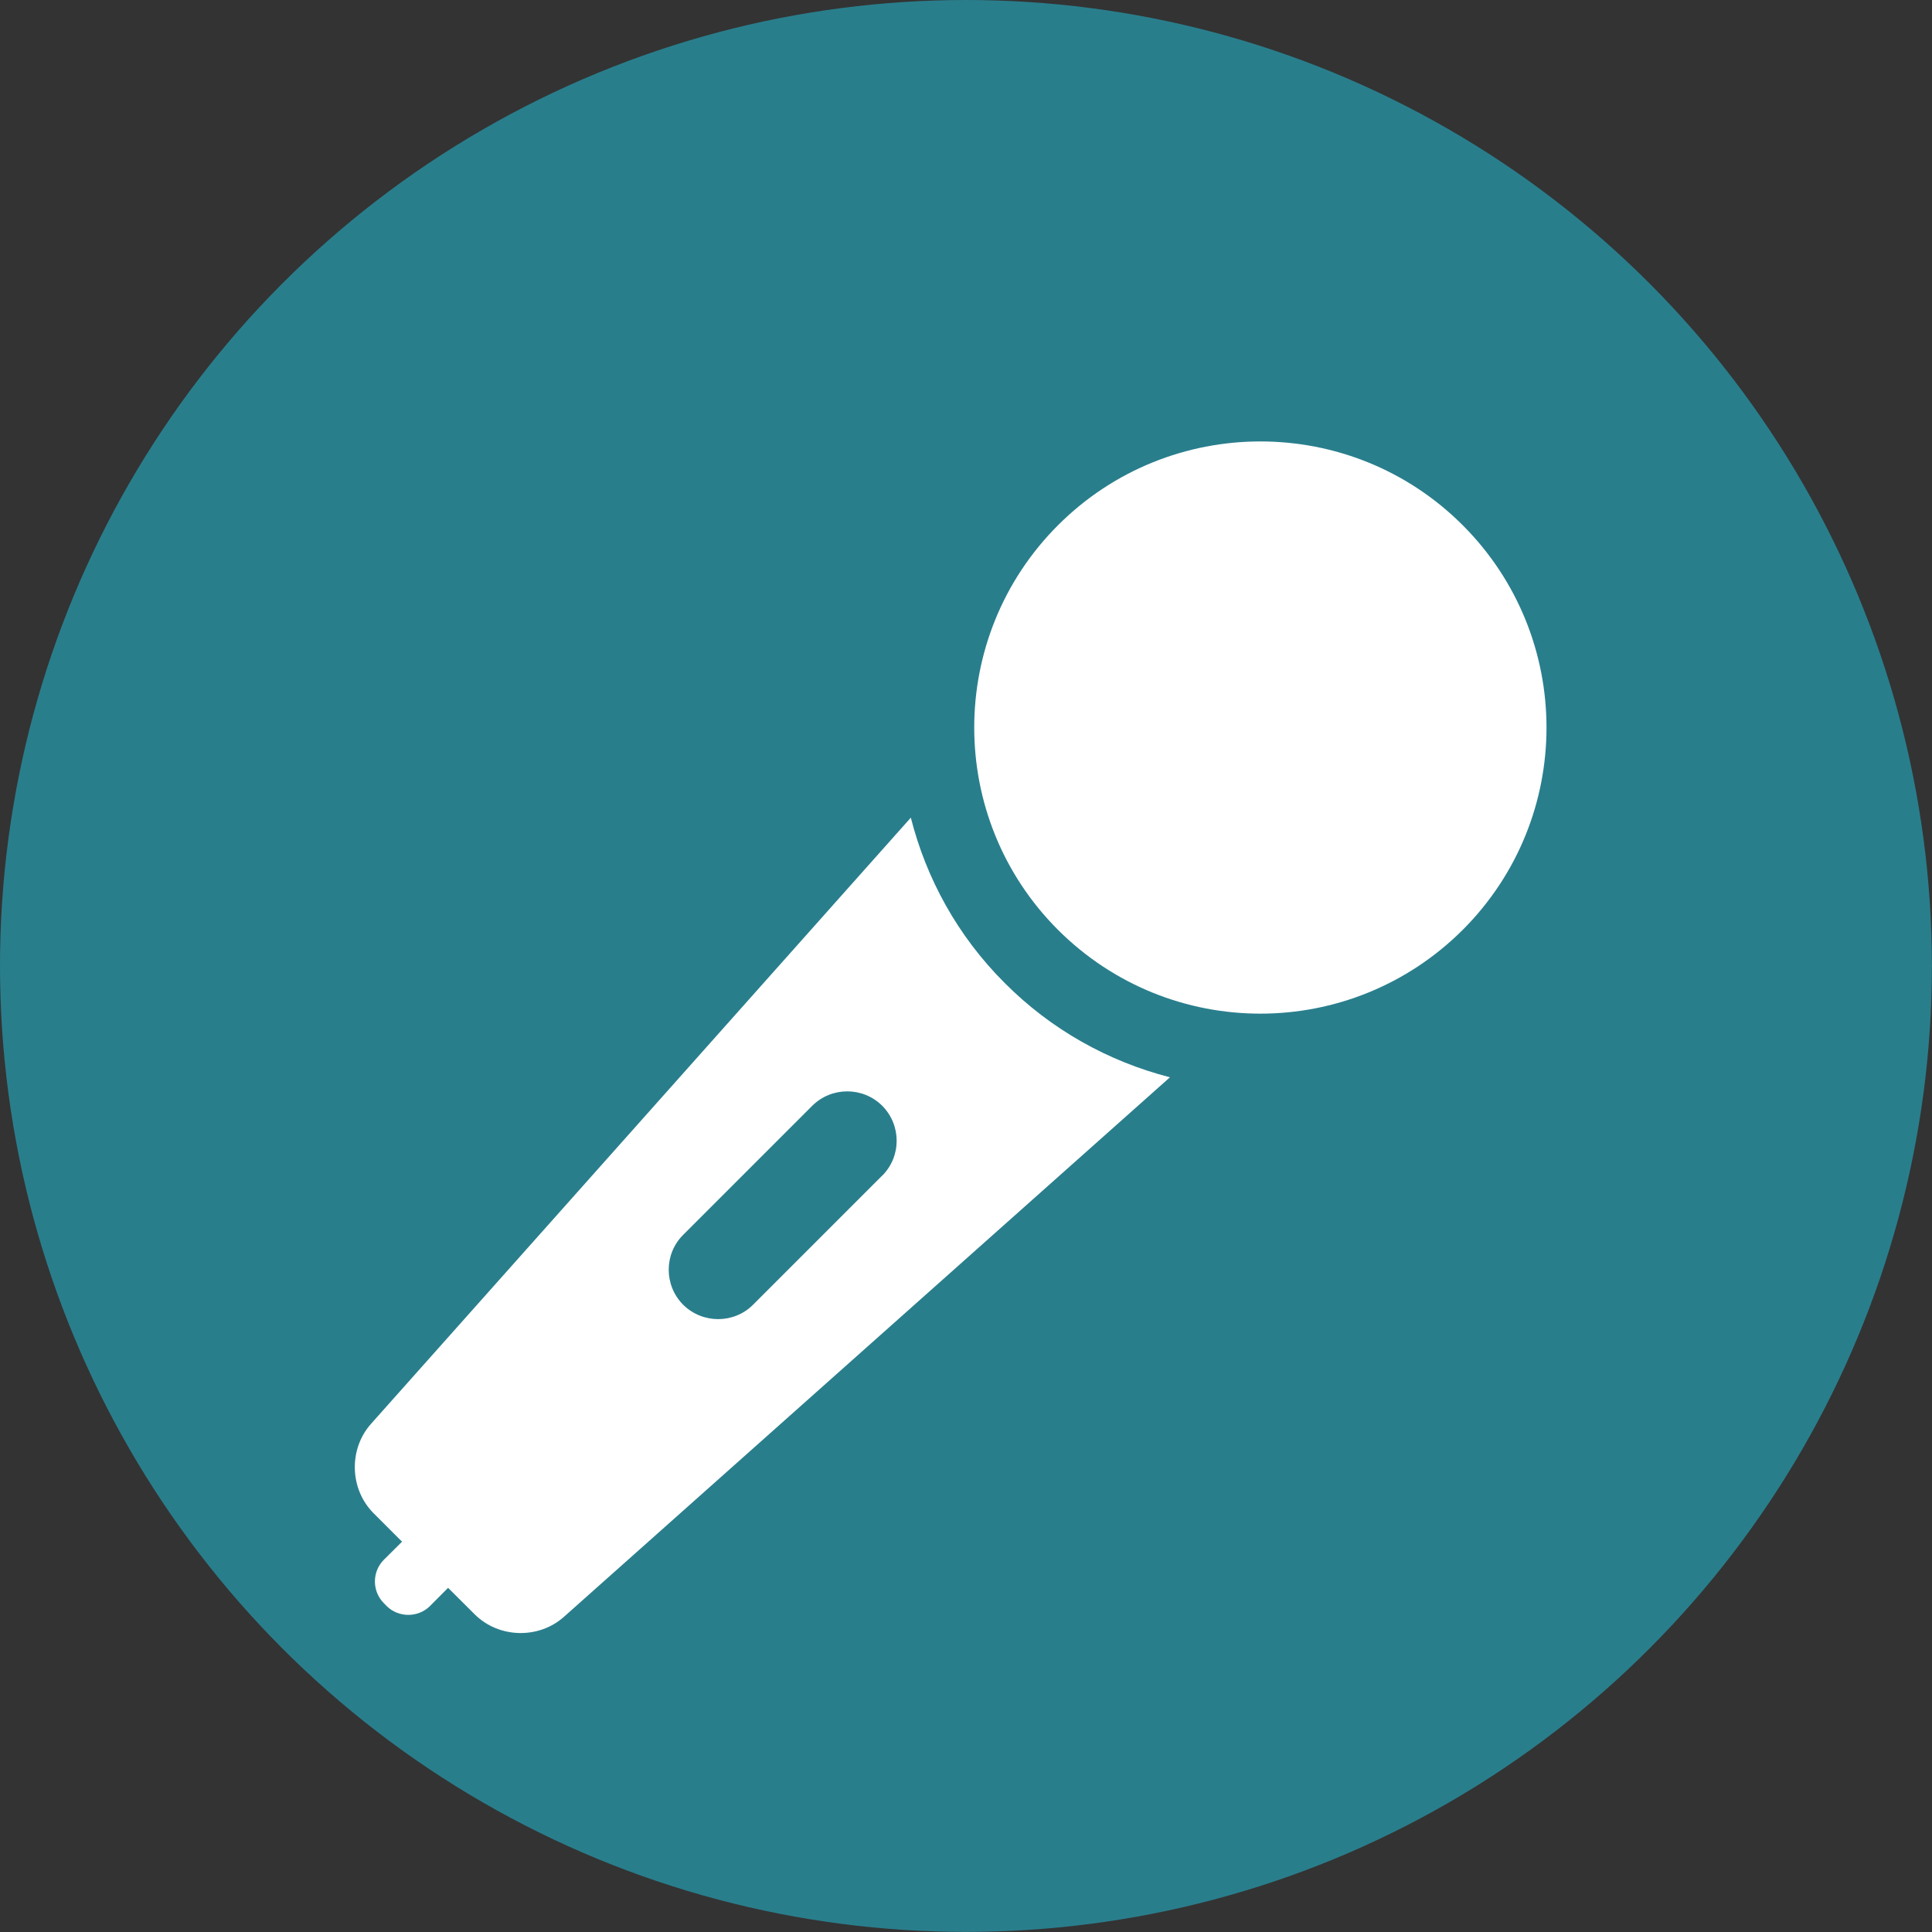
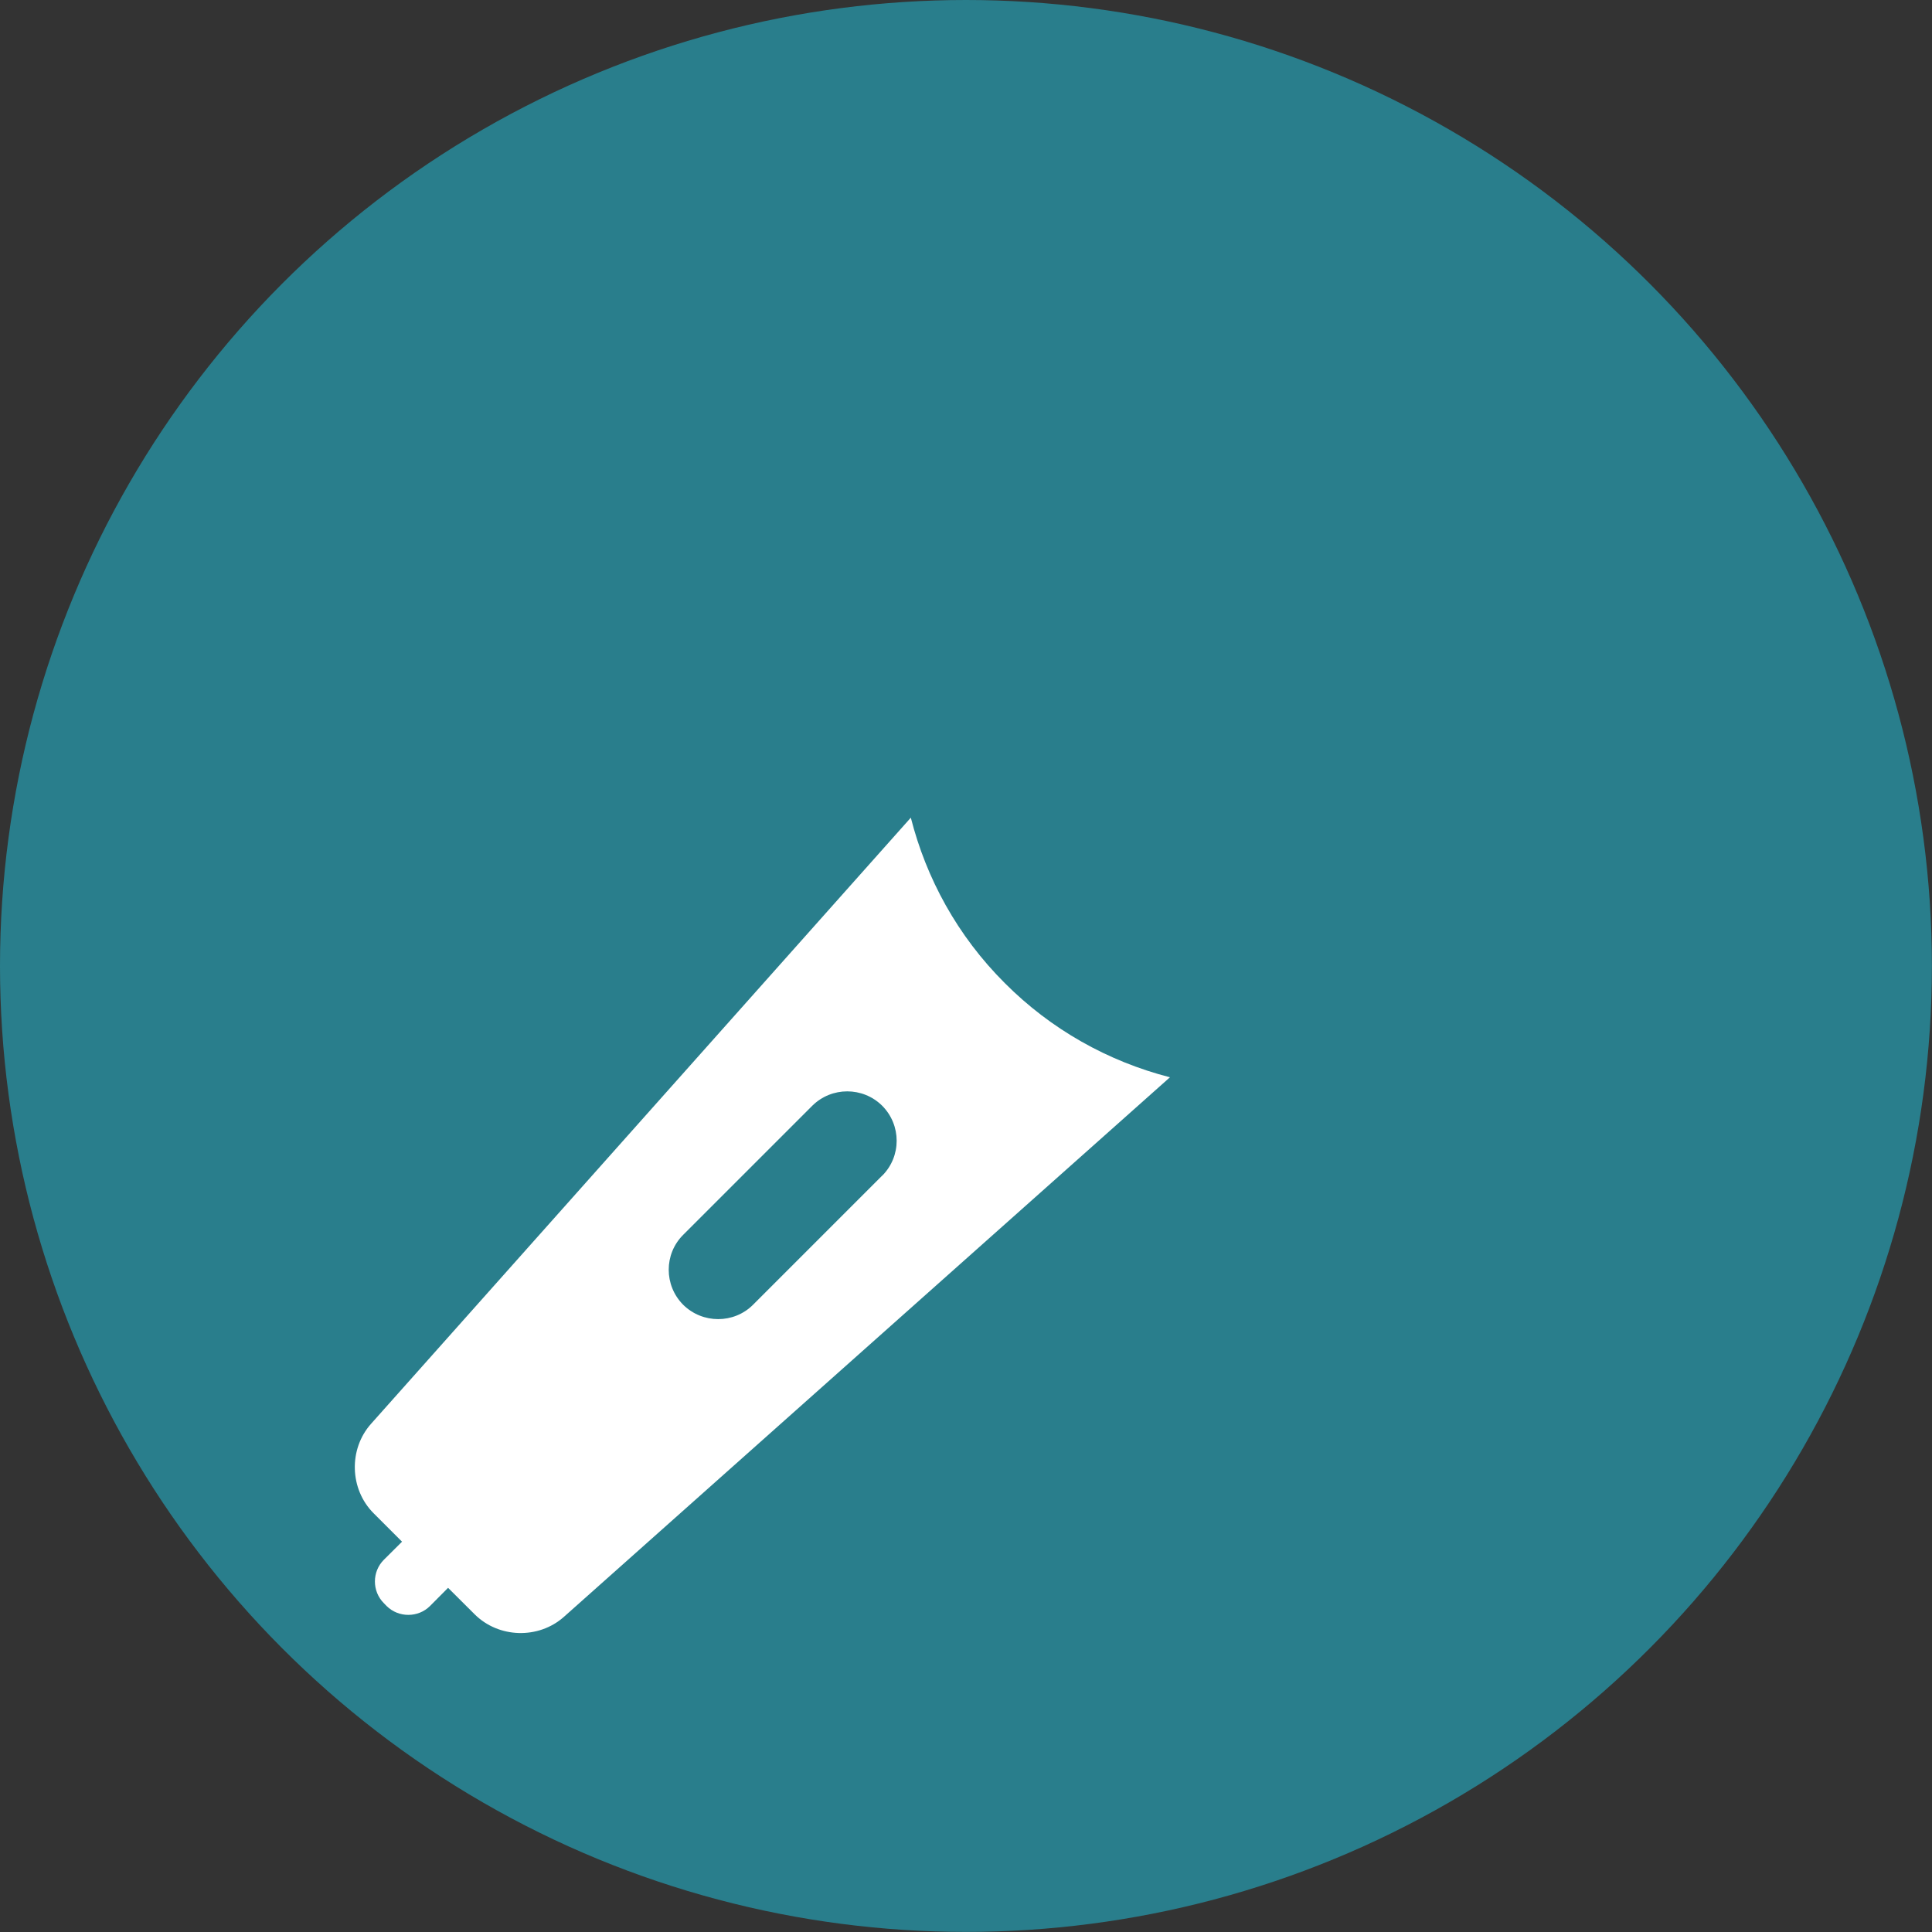
<svg xmlns="http://www.w3.org/2000/svg" id="_レイヤー_2" viewBox="0 0 197.65 197.65">
  <rect x="0" y="0" width="197.65" height="197.65" fill="#333333" stroke="none" />
  <defs>
    <style>.cls-1{fill:#297e8c;}.cls-2{fill:#fff;}</style>
  </defs>
  <g id="top-navi">
    <g>
      <circle class="cls-1" cx="98.82" cy="98.82" r="98.82" />
      <g>
-         <path class="cls-2" d="M149.64,53.73c-5.72-5.72-13.21-8.57-20.7-8.57s-14.99,2.86-20.7,8.57c-11.43,11.43-11.43,29.98,0,41.4,5.72,5.71,13.21,8.57,20.7,8.57s14.97-2.86,20.7-8.57c11.43-11.43,11.43-29.96,0-41.4h0Z" />
        <path class="cls-2" d="M93.18,83.65l-55.22,62.01c-2.31,2.59-2.2,6.69,.26,9.15l2.91,2.91-1.86,1.85c-1.22,1.22-1.22,3.22,0,4.44l.28,.29c1.22,1.21,3.23,1.21,4.44,0l1.85-1.86,2.71,2.7c2.46,2.46,6.55,2.58,9.15,.26l61.99-55.19c-6.34-1.63-12.17-4.89-16.9-9.64-4.85-4.84-8.03-10.71-9.61-16.92h0Zm-2.93,36.62l-13.21,13.21c-1.96,1.96-5.17,1.96-7.15,0-1.97-1.98-1.97-5.19,0-7.15l13.21-13.21c1.98-1.96,5.17-1.96,7.15,0,1.97,1.98,1.98,5.18,0,7.16h0Z" />
      </g>
    </g>
  </g>
</svg>